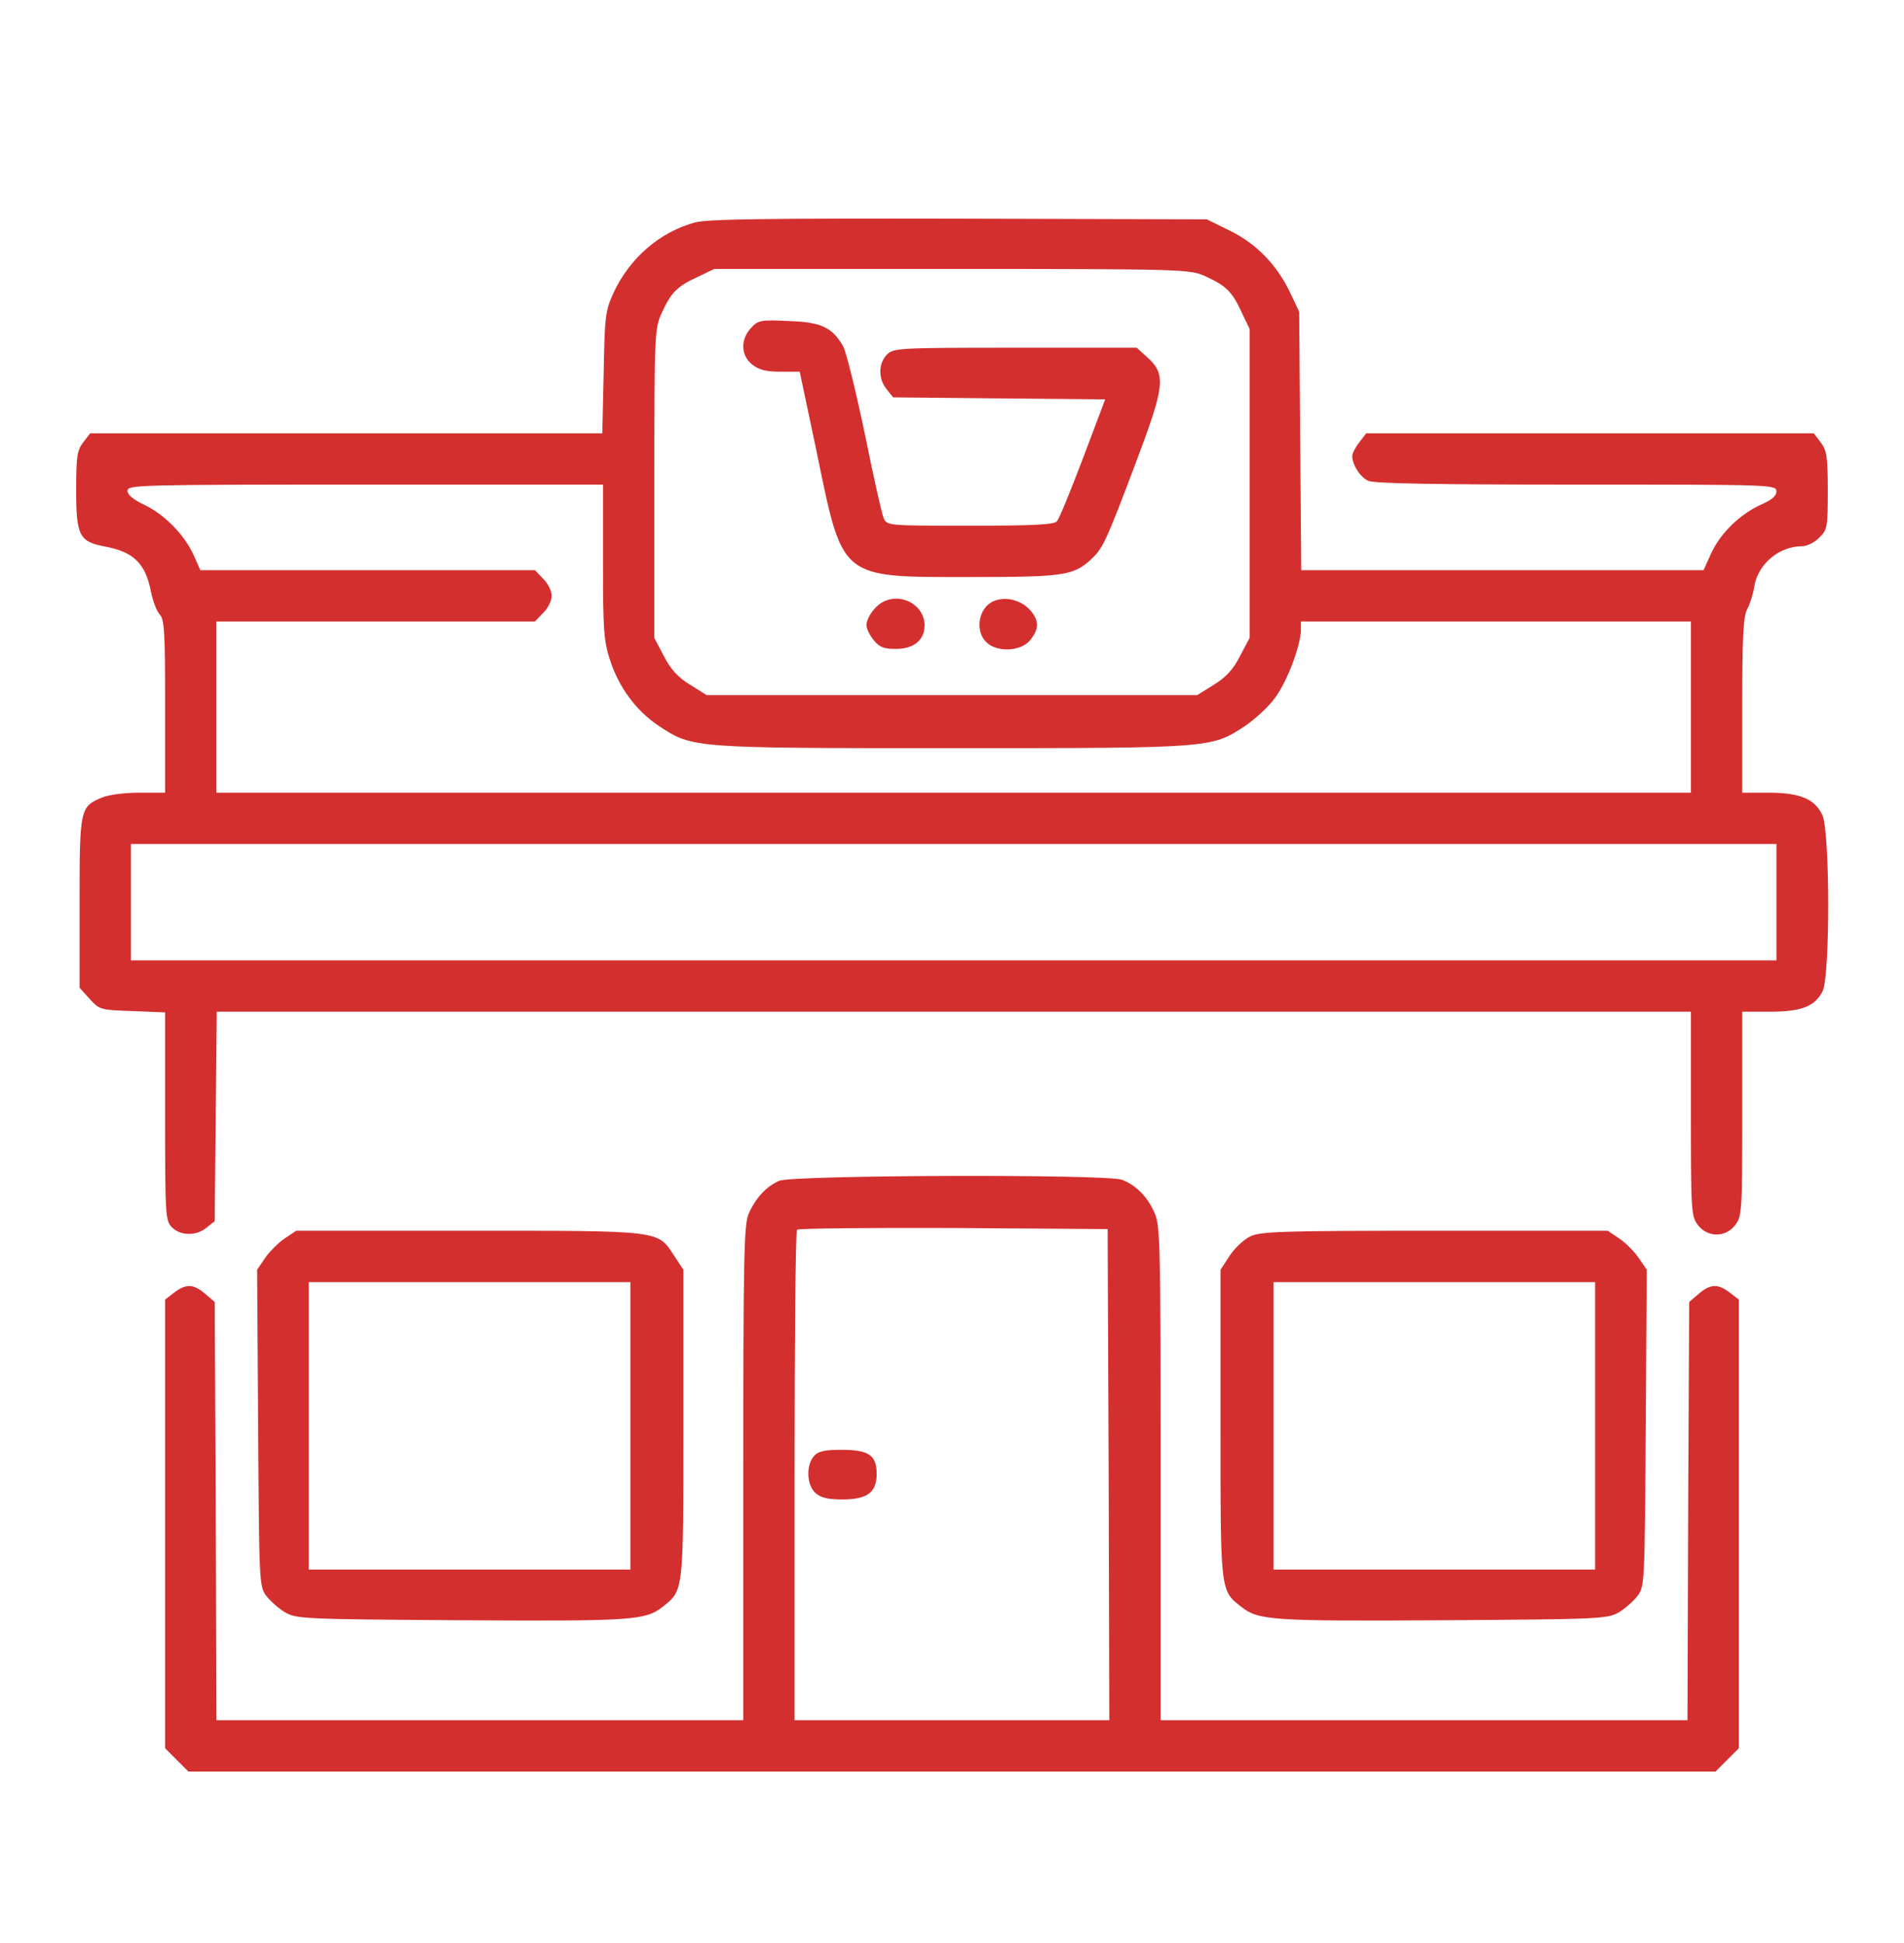
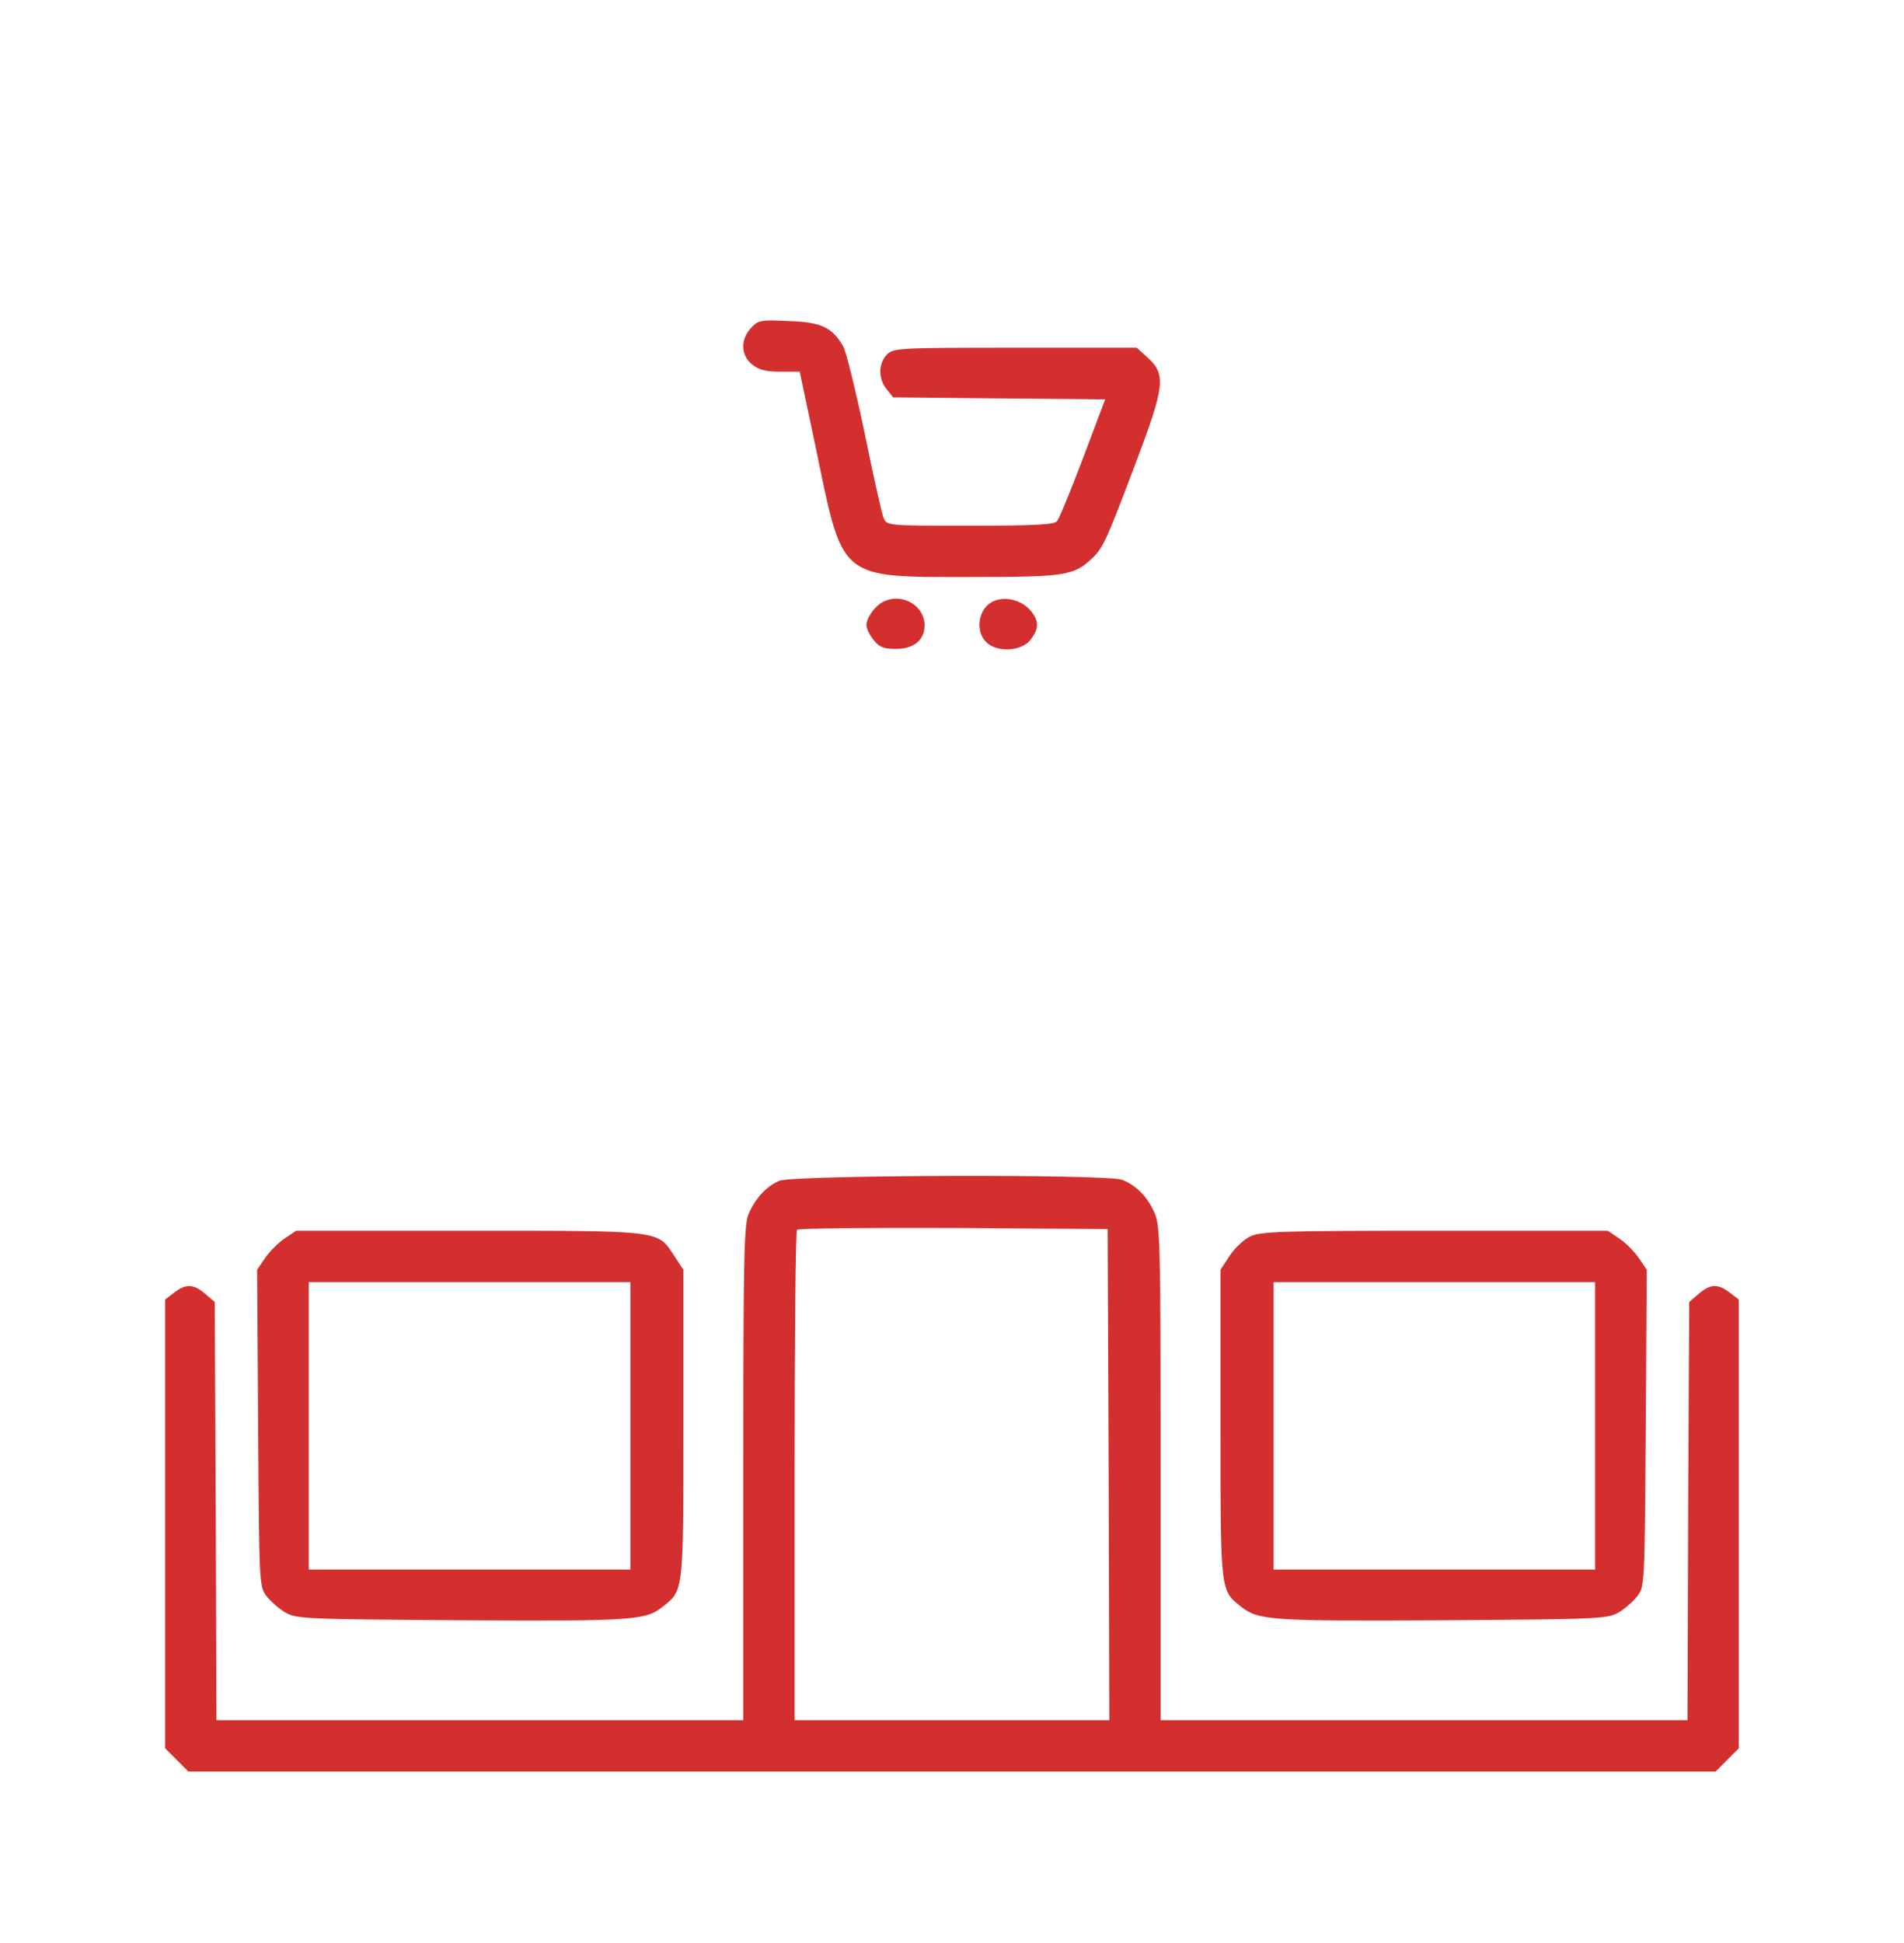
<svg xmlns="http://www.w3.org/2000/svg" width="50" height="51" viewBox="0 0 50 51" fill="none">
-   <path d="M18.252 5.839C17.327 6.09 16.545 6.764 16.114 7.68C15.898 8.156 15.88 8.282 15.853 9.774L15.817 11.373H9.097H2.368L2.189 11.606C2.027 11.813 2 11.975 2 12.855C2 14.068 2.081 14.221 2.764 14.346C3.518 14.49 3.824 14.796 3.967 15.541C4.012 15.766 4.111 16.035 4.192 16.125C4.318 16.26 4.336 16.583 4.336 18.542V20.806H3.662C3.285 20.806 2.853 20.86 2.683 20.932C2.099 21.174 2.09 21.228 2.09 23.699V25.927L2.35 26.214C2.611 26.502 2.629 26.511 3.473 26.538L4.336 26.573V29.305C4.336 31.919 4.345 32.045 4.516 32.215C4.74 32.44 5.153 32.449 5.423 32.224L5.638 32.054L5.665 29.305L5.692 26.555H25.044H44.404V29.242C44.404 31.82 44.413 31.928 44.593 32.161C44.844 32.485 45.311 32.485 45.563 32.161C45.743 31.928 45.752 31.82 45.752 29.242V26.555H46.47C47.306 26.555 47.656 26.421 47.863 26.017C48.06 25.63 48.06 21.821 47.854 21.39C47.656 20.968 47.261 20.806 46.434 20.806H45.752V18.524C45.752 16.691 45.779 16.188 45.886 15.981C45.958 15.847 46.039 15.586 46.066 15.406C46.156 14.813 46.713 14.337 47.324 14.337C47.45 14.337 47.656 14.239 47.773 14.113C47.989 13.906 47.998 13.843 47.998 12.873C47.998 11.975 47.971 11.822 47.809 11.606L47.629 11.373H41.754H35.878L35.699 11.606C35.591 11.741 35.51 11.903 35.51 11.966C35.51 12.199 35.717 12.523 35.932 12.621C36.085 12.693 37.738 12.72 41.395 12.72C46.551 12.72 46.65 12.72 46.65 12.9C46.65 13.017 46.524 13.124 46.255 13.241C45.698 13.493 45.195 13.978 44.943 14.508L44.736 14.966H39.454H34.171L34.144 11.57L34.117 8.183L33.884 7.689C33.533 6.953 32.995 6.396 32.294 6.054L31.692 5.758L25.178 5.74C20.201 5.731 18.566 5.749 18.252 5.839ZM31.647 7.249C32.186 7.492 32.357 7.653 32.599 8.183L32.815 8.633V12.684V16.745L32.563 17.221C32.384 17.572 32.195 17.778 31.872 17.976L31.44 18.245H24.999H18.557L18.126 17.976C17.803 17.778 17.614 17.572 17.434 17.221L17.183 16.745V12.684C17.183 8.803 17.192 8.615 17.372 8.228C17.614 7.689 17.776 7.519 18.306 7.276L18.755 7.06H24.999C31.081 7.06 31.252 7.069 31.647 7.249ZM15.835 14.733C15.835 16.494 15.853 16.817 16.015 17.311C16.248 18.039 16.698 18.65 17.3 19.054C18.189 19.638 18.153 19.638 24.999 19.638C31.845 19.638 31.809 19.638 32.698 19.054C32.959 18.874 33.318 18.551 33.489 18.308C33.803 17.886 34.162 16.934 34.162 16.529V16.314H39.283H44.404V18.56V20.806H25.044H5.683V18.56V16.314H9.861H14.047L14.263 16.089C14.389 15.972 14.488 15.766 14.488 15.64C14.488 15.514 14.389 15.308 14.263 15.191L14.047 14.966H9.654H5.261L5.09 14.58C4.848 14.041 4.327 13.511 3.806 13.259C3.5 13.116 3.348 12.99 3.348 12.882C3.348 12.729 3.599 12.72 9.591 12.72H15.835V14.733ZM46.65 23.681V25.208H25.044H3.437V23.681V22.153H25.044H46.65V23.681Z" fill="#D32F2F" />
  <path d="M19.725 8.606C19.437 8.911 19.455 9.333 19.752 9.567C19.931 9.711 20.12 9.756 20.497 9.756H21.001L21.441 11.84C22.142 15.236 22.034 15.146 25.492 15.146C27.945 15.146 28.197 15.11 28.664 14.67C28.96 14.391 29.041 14.23 29.814 12.181C30.595 10.115 30.631 9.828 30.119 9.369L29.85 9.127H26.66C23.588 9.127 23.462 9.136 23.291 9.307C23.067 9.531 23.058 9.944 23.282 10.214L23.453 10.43L26.238 10.457L29.023 10.483L28.439 12.029C28.116 12.882 27.81 13.628 27.756 13.682C27.694 13.771 27.128 13.799 25.484 13.799C23.291 13.799 23.291 13.799 23.202 13.592C23.157 13.484 22.932 12.487 22.707 11.373C22.474 10.259 22.222 9.235 22.142 9.091C21.854 8.588 21.558 8.453 20.704 8.426C19.976 8.39 19.905 8.408 19.725 8.606Z" fill="#D32F2F" />
  <path d="M23.238 15.775C23.004 15.865 22.753 16.206 22.753 16.413C22.753 16.494 22.834 16.665 22.941 16.799C23.094 16.988 23.202 17.033 23.525 17.033C24.001 17.033 24.28 16.799 24.28 16.413C24.28 15.91 23.723 15.569 23.238 15.775Z" fill="#D32F2F" />
  <path d="M26.104 15.775C25.699 15.937 25.591 16.548 25.897 16.853C26.175 17.132 26.813 17.105 27.056 16.799C27.298 16.494 27.289 16.287 27.047 16.009C26.813 15.748 26.4 15.649 26.104 15.775Z" fill="#D32F2F" />
  <path d="M20.462 30.994C20.112 31.146 19.833 31.461 19.654 31.874C19.537 32.171 19.519 33.042 19.519 38.684V45.152H12.601H5.684L5.666 39.663L5.639 34.174L5.387 33.959C5.082 33.698 4.884 33.689 4.57 33.931L4.336 34.111V40.005V45.889L4.641 46.194L4.947 46.5H24.999H45.051L45.356 46.194L45.662 45.889V40.005V34.111L45.428 33.931C45.114 33.689 44.916 33.698 44.611 33.959L44.359 34.174L44.332 39.663L44.314 45.152H37.397H30.479V38.657C30.479 32.539 30.47 32.153 30.308 31.811C30.12 31.398 29.823 31.102 29.464 30.967C29.06 30.814 20.812 30.841 20.462 30.994ZM29.114 38.702L29.131 45.152H24.999H20.866V38.747C20.866 35.216 20.893 32.305 20.929 32.279C20.956 32.242 22.807 32.225 25.035 32.233L29.087 32.261L29.114 38.702Z" fill="#D32F2F" />
-   <path d="M21.378 38.217C21.163 38.45 21.18 38.98 21.414 39.187C21.549 39.313 21.738 39.358 22.124 39.358C22.78 39.358 23.022 39.169 23.022 38.684C23.022 38.199 22.816 38.055 22.106 38.055C21.657 38.055 21.486 38.091 21.378 38.217Z" fill="#D32F2F" />
  <path d="M7.471 32.511C7.309 32.619 7.076 32.853 6.959 33.024L6.752 33.329L6.779 37.48C6.806 41.54 6.806 41.639 6.995 41.891C7.103 42.026 7.318 42.223 7.489 42.322C7.785 42.493 7.983 42.502 12.134 42.529C16.625 42.556 16.949 42.529 17.398 42.178C17.955 41.738 17.946 41.819 17.946 37.372V33.329L17.704 32.961C17.263 32.287 17.398 32.305 12.304 32.305H7.776L7.471 32.511ZM16.554 37.426V41.199H12.331H8.109V37.426V33.653H12.331H16.554V37.426Z" fill="#D32F2F" />
  <path d="M32.824 32.458C32.662 32.538 32.419 32.763 32.285 32.97L32.051 33.329V37.372C32.051 41.819 32.042 41.738 32.599 42.178C33.048 42.529 33.372 42.556 37.864 42.529C42.014 42.502 42.212 42.493 42.508 42.322C42.679 42.223 42.895 42.026 43.002 41.891C43.191 41.639 43.191 41.54 43.218 37.48L43.245 33.329L43.038 33.024C42.922 32.853 42.688 32.619 42.526 32.511L42.221 32.305H37.675C33.632 32.305 33.093 32.323 32.824 32.458ZM41.888 37.426V41.199H37.666H33.444V37.426V33.653H37.666H41.888V37.426Z" fill="#D32F2F" />
</svg>